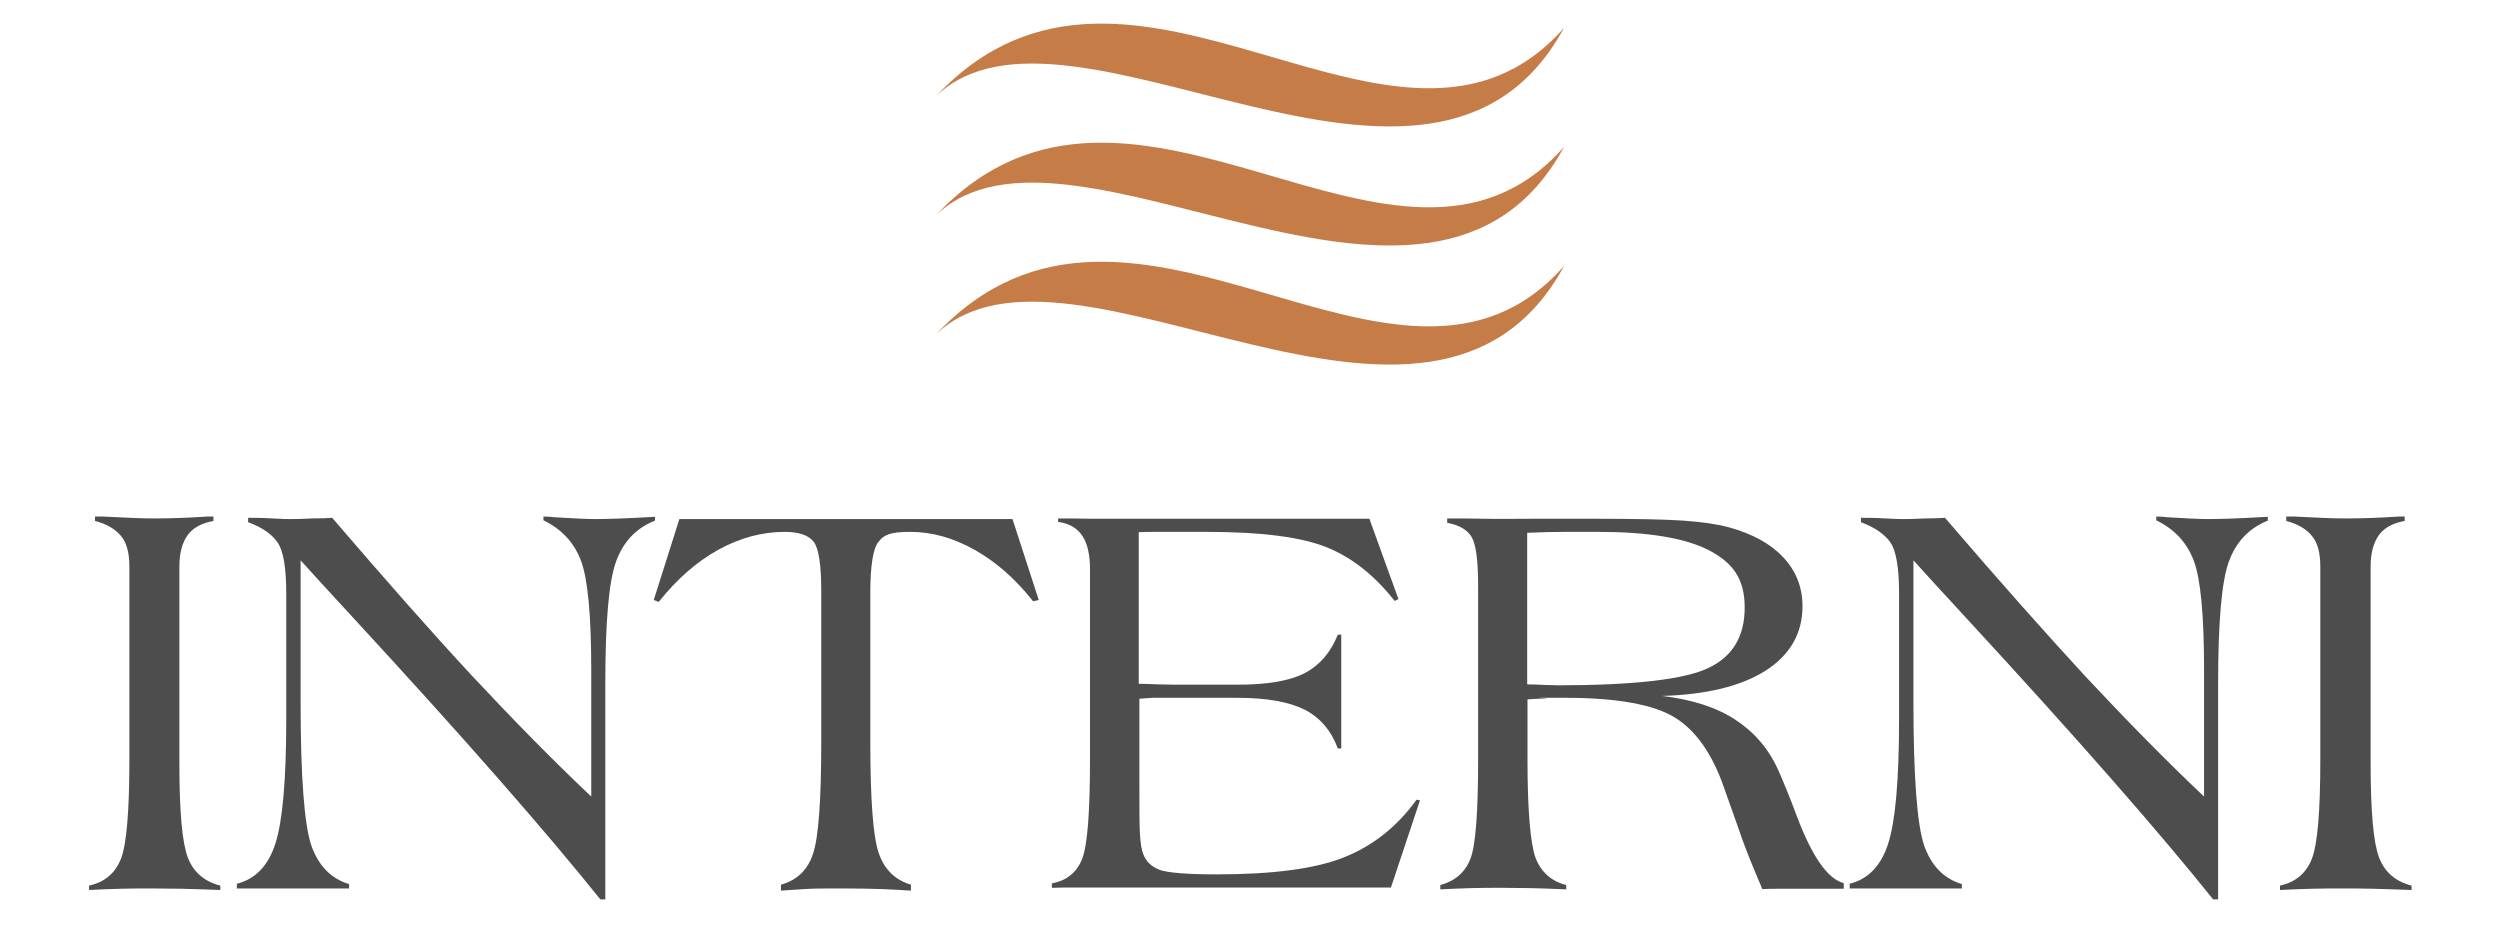
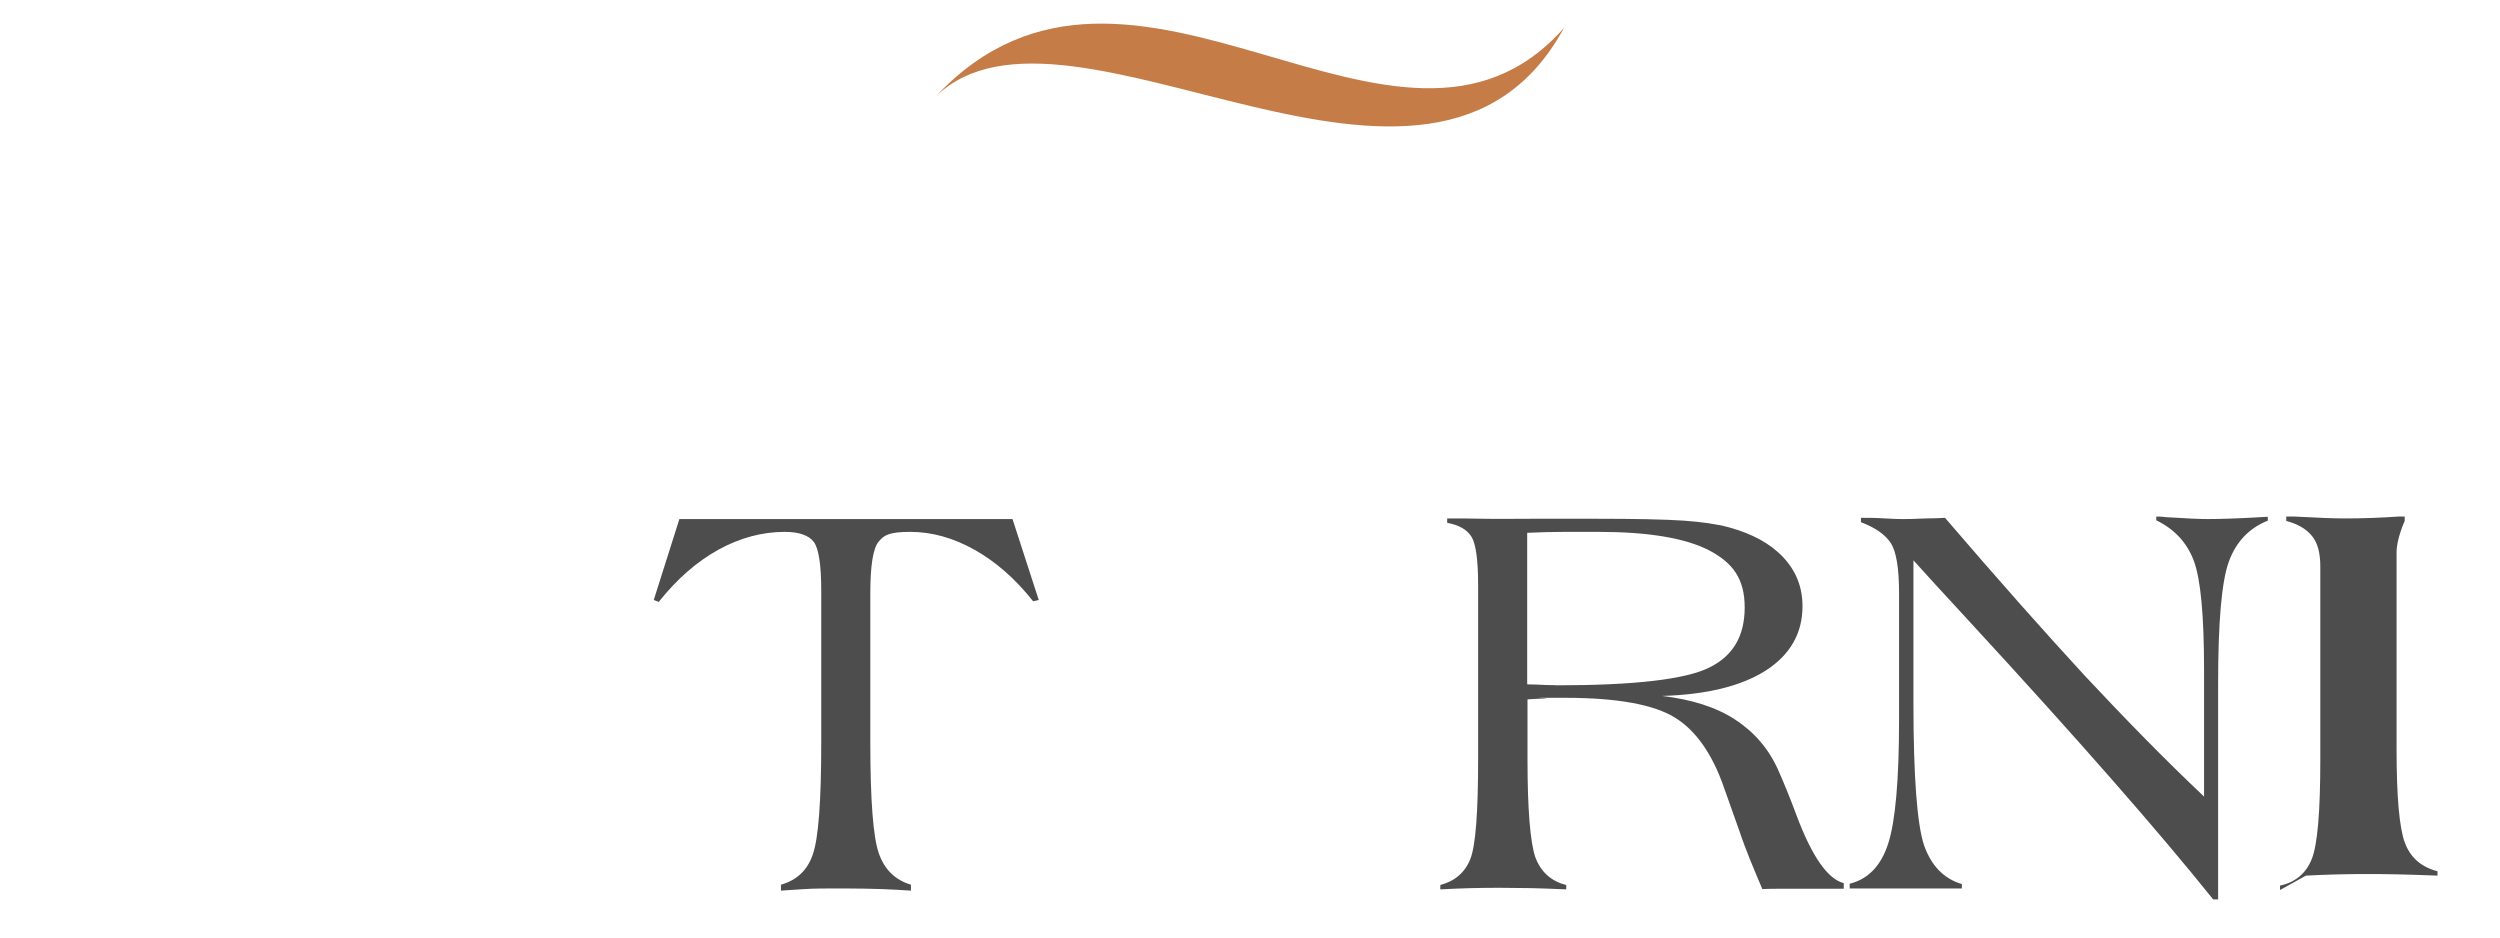
<svg xmlns="http://www.w3.org/2000/svg" id="Layer_1" version="1.1" viewBox="0 0 800 300">
  <defs>
    <style>
      .st0 {
        fill: #4d4d4e;
      }

      .st1 {
        fill: #c57c47;
      }
    </style>
  </defs>
  <g>
-     <path class="st0" d="M28.5,284.8v-1.4c5-1.1,8.4-4,10.2-8.6s2.7-15.1,2.7-31.6v-61.9c0-4.2-.8-7.5-2.6-9.7s-4.5-3.9-8.4-4.9v-1.4c.6,0,1.5,0,2.7,0,7.5.4,12.8.6,15.9.6,5.7,0,11.4-.2,17.2-.6,1.1,0,1.7,0,1.9,0h.2v1.4c-3.8.7-6.6,2.2-8.3,4.6s-2.6,5.7-2.6,10v62.9c0,15.5.9,25.5,2.7,30.2,1.8,4.7,5.3,7.7,10.4,9v1.4c-4.7-.2-8.8-.3-12.5-.4-3.6,0-6.8-.1-9.5-.1s-6.6,0-9.9.1-6.7.2-10.2.4h0Z" />
-     <path class="st0" d="M75.8,284.2v-1.4c5.9-1.5,10-5.7,12.3-12.8,2.3-7,3.5-20.3,3.5-39.7v-40.4c0-8.1-.9-13.5-2.7-16.2s-4.9-4.9-9.5-6.6v-1.4c2.2,0,4.8,0,7.8.2s4.9.2,5.8.2,3.3,0,7-.2c2.6,0,4.7-.1,6.3-.2,16.9,19.7,31.7,36.5,44.7,50.5,13,13.9,25.7,26.9,38.2,38.7v-40.4c0-17.6-1.1-29.3-3.3-35.1s-6.2-10.1-12-12.9v-1.2c.7,0,1.8,0,3.2.2,6.4.4,10.9.6,13.3.6,4,0,10.2-.2,18.6-.7h.6v1.2c-6.1,2.4-10.2,6.8-12.5,13.2-2.3,6.4-3.4,19.4-3.4,38.9v69.1h-1.6c-16.8-21-43-51-78.7-89.7-7.7-8.3-13.4-14.6-17.2-18.8v45.7c0,23.8,1.2,38.9,3.4,45.5,2.3,6.5,6.3,10.7,12.1,12.4v1.4h-36,0c0,0,0,0,0,0h0Z" />
    <path class="st0" d="M209.2,192l8.2-25.9h106.6l8.4,25.9-1.8.4c-5.7-7.2-12-12.7-18.8-16.5s-13.6-5.7-20.5-5.7-8.5,1.1-10.2,3.2c-1.7,2.1-2.6,7.6-2.6,16.3v47.8c0,18.5.9,30.3,2.7,35.5,1.8,5.2,5.2,8.6,10.3,10.1v1.9c-3.2-.2-6.3-.4-9.5-.5s-7.3-.2-12.4-.2-9.3,0-12,.2-5.3.3-7.7.5v-1.9c5-1.4,8.5-4.6,10.2-9.7,1.8-5.1,2.7-17,2.7-35.9v-48.3c0-8.4-.8-13.7-2.4-15.8s-4.7-3.2-9.3-3.2c-7.2,0-14.3,1.9-21.2,5.7-6.9,3.8-13.3,9.4-19.1,16.7l-1.6-.6h0s0,0,0,0h0Z" />
-     <path class="st0" d="M338.6,165.9c3.2,0,6.6,0,10.4.1,3.8,0,9.6,0,17.4,0h71.8l9.3,25.7-1.2.6c-6.4-8.1-13.5-13.8-21.6-17.1-8-3.3-20.9-5-38.6-5h-11.1c-1.5,0-3.1,0-4.9,0-1.8,0-3.7,0-5.7.1v48.5c1.5,0,3.6.1,6.3.2,2.6,0,4.2.1,4.9.1h20.3c9.6,0,16.8-1.2,21.6-3.7s8.3-6.6,10.6-12.3h1.1v36.4h-1.1c-2.1-5.7-5.7-9.9-10.6-12.4-5-2.5-12.1-3.8-21.6-3.8h-26.8s-.7,0-1.7.1-2,.1-2.8.2v25.9c0,9,0,14.9.2,17.7s.5,4.8,1,6c.9,2.5,2.7,4.2,5.4,5.2,2.7.9,8.8,1.4,18.1,1.4,18.1,0,31.7-1.8,40.9-5.5s16.9-9.8,23.1-18.4l1.1.2-9.3,27.9h-95.1c-1.9,0-4,0-6.2,0s-4.6,0-7.2.1v-1.4c4.7-.9,8-3.5,9.7-7.9s2.5-15,2.5-31.9v-60.7c0-4.7-.8-8.3-2.5-10.8s-4.2-3.9-7.7-4.4v-1.4h0c0,.1,0,.1,0,.1h0Z" />
    <path class="st0" d="M563.9,284.4c-1.3-3-2.5-6-3.8-9.1-1.2-3-2.4-6.1-3.5-9.4l-4.9-13.8c-3.7-10.7-8.9-18.2-15.6-22.4-6.7-4.2-18.4-6.4-35.2-6.4s-3.6,0-6.3.2c-2.7.1-4.6.2-5.8.3v19.3c0,16.1.9,26.5,2.5,31.2,1.7,4.6,5,7.7,9.9,8.9v1.4c-4.1-.2-7.8-.3-11.2-.4-3.4,0-6.6-.1-9.7-.1s-6.3,0-9.5.1-6.6.2-9.9.4v-1.4c4.6-1.2,7.9-4,9.6-8.3s2.5-14.9,2.5-31.8v-55.7c0-8.1-.7-13.3-2.1-15.6s-4-3.8-7.8-4.5v-1.4c3.8,0,7.7,0,11.7.1s9.4,0,16.2,0h19.1c13.2,0,22.8.2,28.6.6s10.6,1.1,14.4,2.1c7.7,2.1,13.5,5.3,17.6,9.7,4.1,4.4,6.1,9.6,6.1,15.6,0,8.7-4,15.6-11.8,20.6-7.9,5-19,7.7-33.2,8.1,9.5,1.1,17.4,3.6,23.5,7.6s10.8,9.4,13.9,16.5c1.5,3.4,3.5,8.2,5.8,14.4,4.9,13,9.9,20.1,15,21.4v1.8c-2.4,0-5.3,0-8.7,0s-5.5,0-6.4,0c-1.7,0-3.5,0-5.3,0s-3.7,0-5.7.1h0c0,0,0,0,0,0h0ZM488.8,219c1.8,0,3.8.1,5.9.2,2.2,0,3.4.1,3.6.1,24.7,0,40.9-1.9,48.5-5.6,7.7-3.7,11.5-10.1,11.5-19.3s-3.8-14.3-11.4-18.3c-7.6-3.9-19.3-5.9-35.4-5.9s-7.3,0-10.9,0-7.6.1-11.9.3v48.3h0Z" />
    <path class="st0" d="M591.9,284.2v-1.4c5.9-1.5,10-5.7,12.3-12.8,2.3-7,3.5-20.3,3.5-39.7v-40.4c0-8.1-.9-13.5-2.7-16.2s-5-4.9-9.5-6.6v-1.4c2.2,0,4.8,0,7.8.2s4.9.2,5.8.2,3.3,0,7-.2c2.6,0,4.7-.1,6.3-.2,16.9,19.7,31.8,36.5,44.7,50.5,13,13.9,25.7,26.9,38.2,38.7v-40.4c0-17.6-1.1-29.3-3.3-35.1s-6.2-10.1-12-12.9v-1.2c.7,0,1.8,0,3.2.2,6.4.4,10.8.6,13.3.6,4,0,10.2-.2,18.6-.7h.6v1.2c-6,2.4-10.2,6.8-12.5,13.2-2.3,6.4-3.4,19.4-3.4,38.9v69.1h-1.6c-16.8-21-43-51-78.7-89.7-7.7-8.3-13.4-14.6-17.2-18.8v45.7c0,23.8,1.2,38.9,3.4,45.5,2.3,6.5,6.3,10.7,12.1,12.4v1.4h-36,0c0,0,0,0,0,0Z" />
-     <path class="st0" d="M729.6,284.8v-1.4c5-1.1,8.4-4,10.2-8.6,1.8-4.6,2.7-15.1,2.7-31.6v-61.9c0-4.2-.8-7.5-2.6-9.7-1.7-2.2-4.5-3.9-8.3-4.9v-1.4c.6,0,1.5,0,2.7,0,7.5.4,12.8.6,15.9.6,5.7,0,11.4-.2,17.2-.6,1.1,0,1.7,0,1.9,0h.2v1.4c-3.8.7-6.6,2.2-8.3,4.6s-2.6,5.7-2.6,10v62.9c0,15.5.9,25.5,2.7,30.2,1.8,4.7,5.3,7.7,10.4,9v1.4c-4.7-.2-8.8-.3-12.5-.4s-6.8-.1-9.5-.1-6.6,0-9.9.1-6.7.2-10.2.4h0Z" />
+     <path class="st0" d="M729.6,284.8v-1.4c5-1.1,8.4-4,10.2-8.6,1.8-4.6,2.7-15.1,2.7-31.6v-61.9c0-4.2-.8-7.5-2.6-9.7-1.7-2.2-4.5-3.9-8.3-4.9v-1.4c.6,0,1.5,0,2.7,0,7.5.4,12.8.6,15.9.6,5.7,0,11.4-.2,17.2-.6,1.1,0,1.7,0,1.9,0h.2v1.4s-2.6,5.7-2.6,10v62.9c0,15.5.9,25.5,2.7,30.2,1.8,4.7,5.3,7.7,10.4,9v1.4c-4.7-.2-8.8-.3-12.5-.4s-6.8-.1-9.5-.1-6.6,0-9.9.1-6.7.2-10.2.4h0Z" />
  </g>
  <g>
    <path class="st1" d="M299.5,30.8c62.8-66.9,148,38.1,201-21.9-42.5,78.3-158.5-18.9-201,21.9h0Z" />
-     <path class="st1" d="M299.5,68.9c62.8-66.9,148,38.1,201-21.9-42.5,78.3-158.5-18.9-201,21.9h0Z" />
-     <path class="st1" d="M299.5,107c62.8-66.9,148,38.1,201-21.9-42.5,78.3-158.5-18.9-201,21.9,0,0,0,0,0,0Z" />
  </g>
</svg>